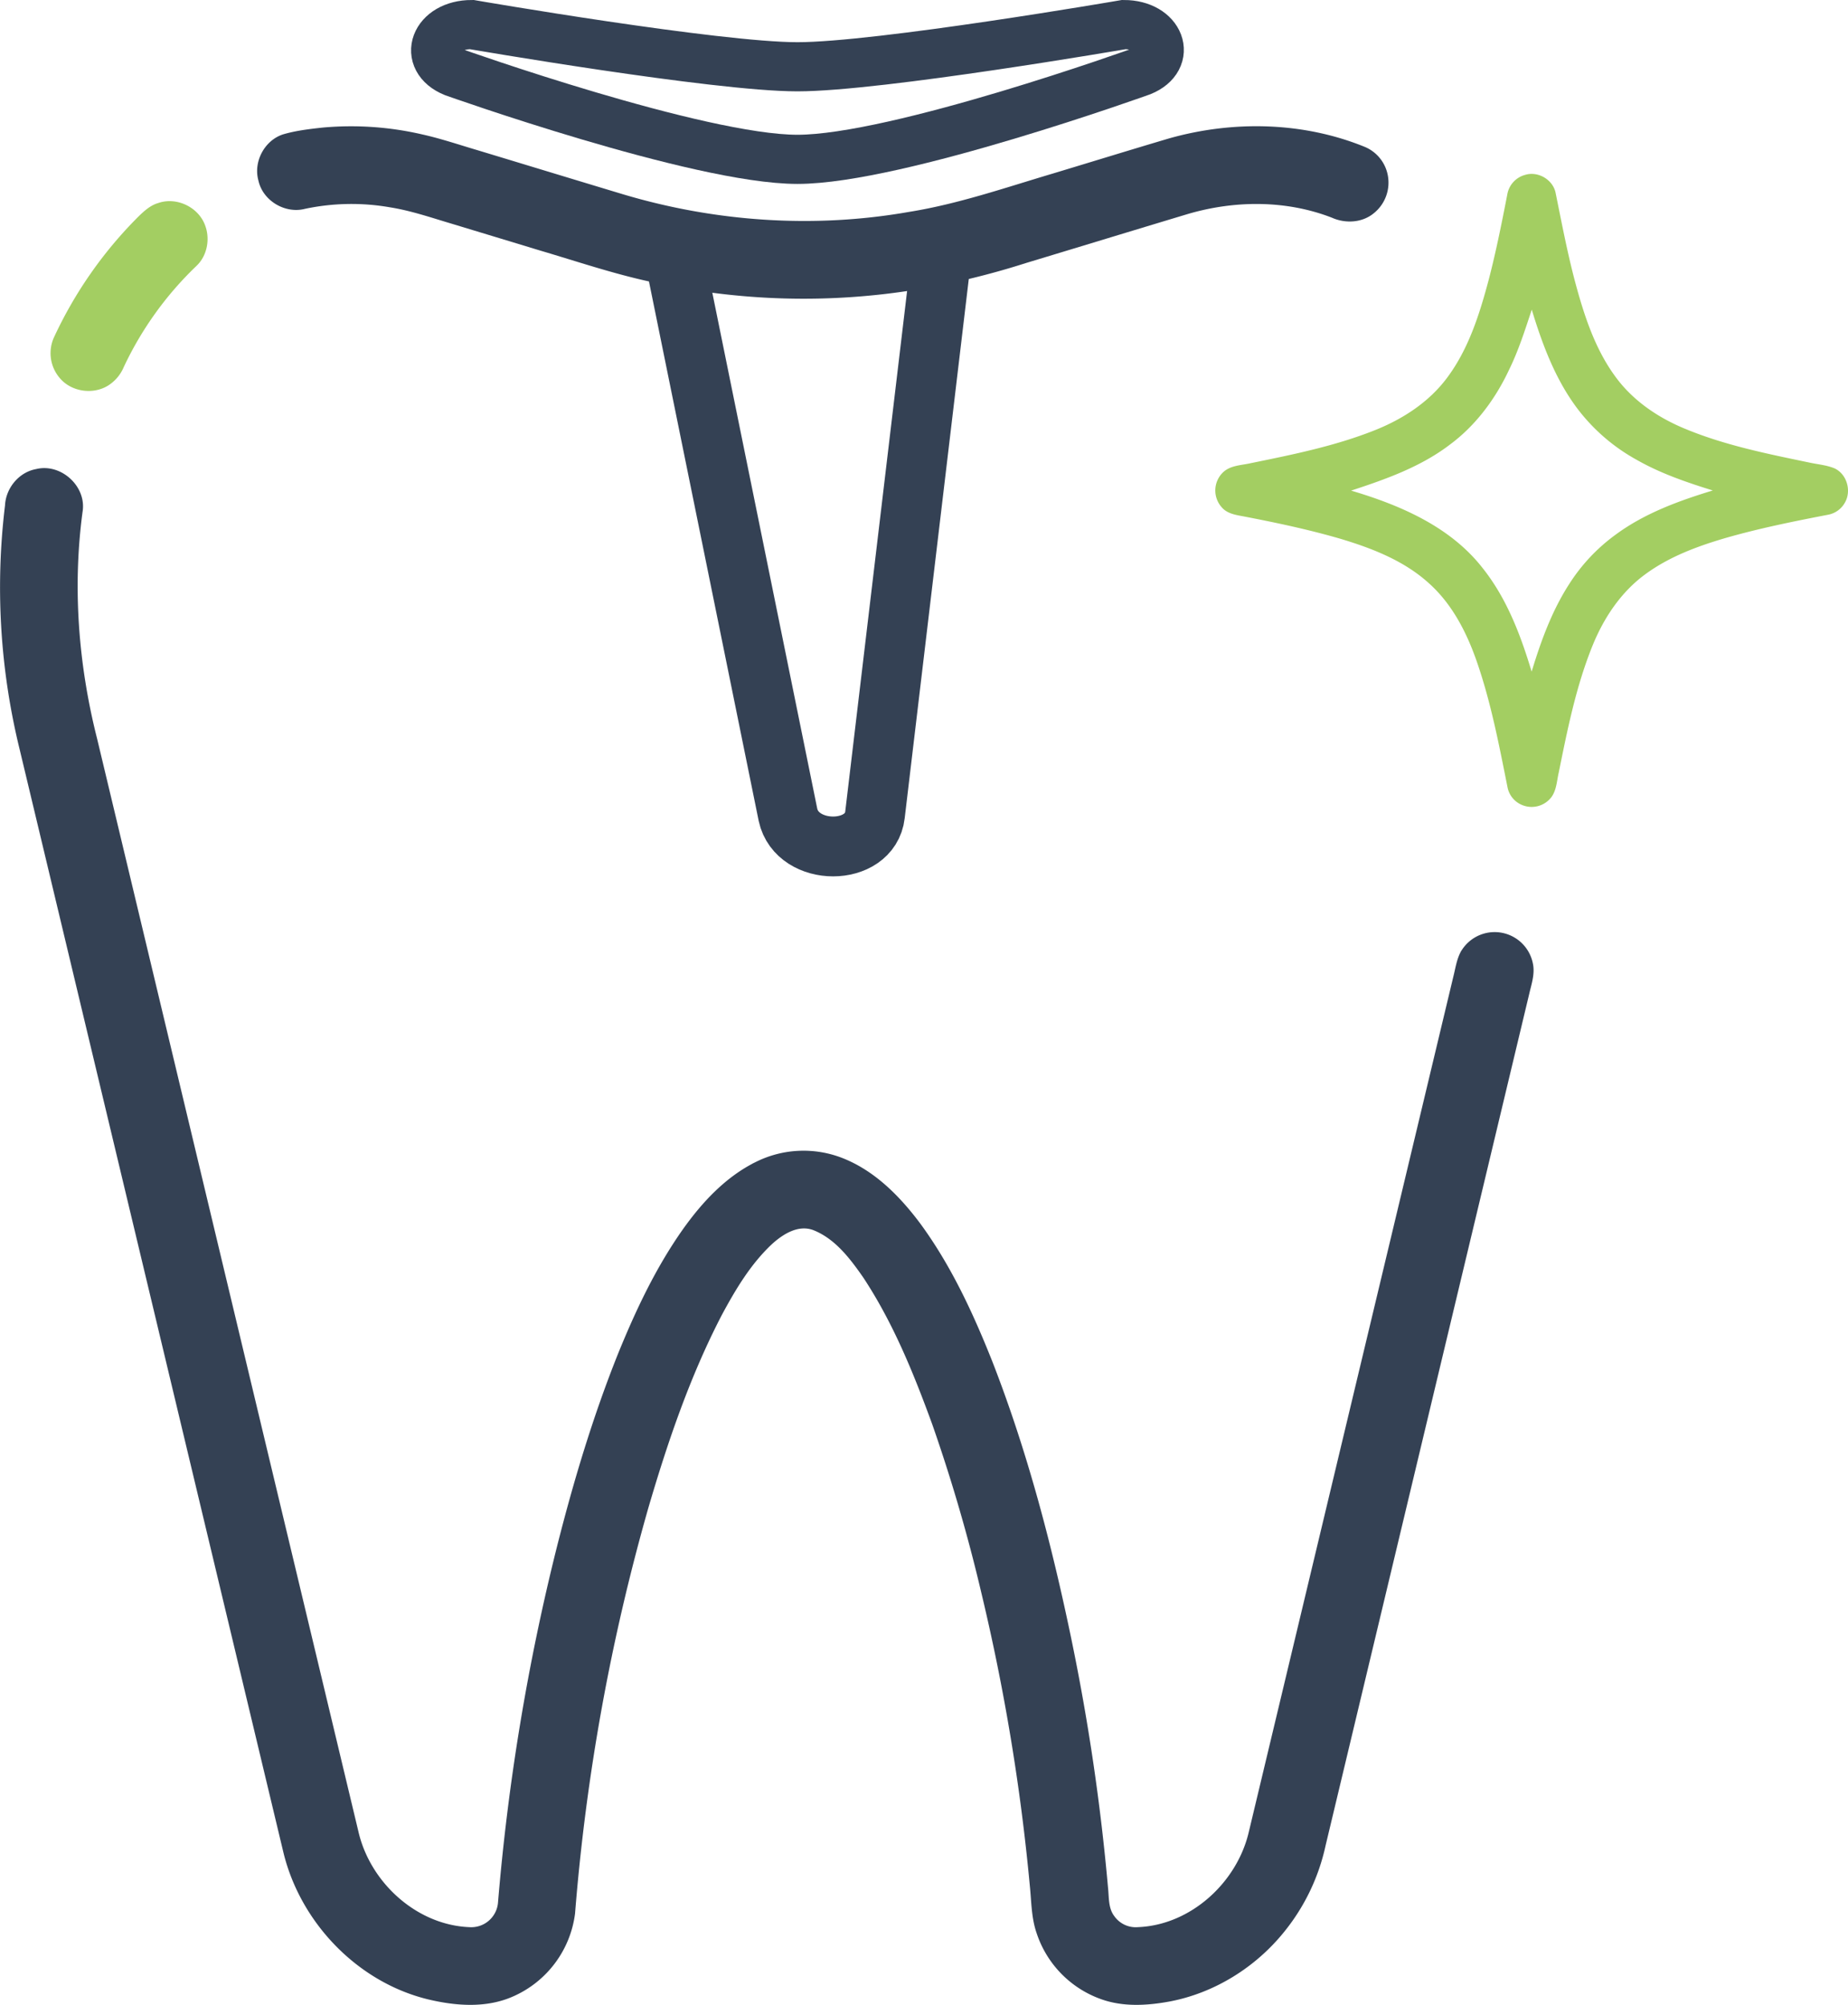
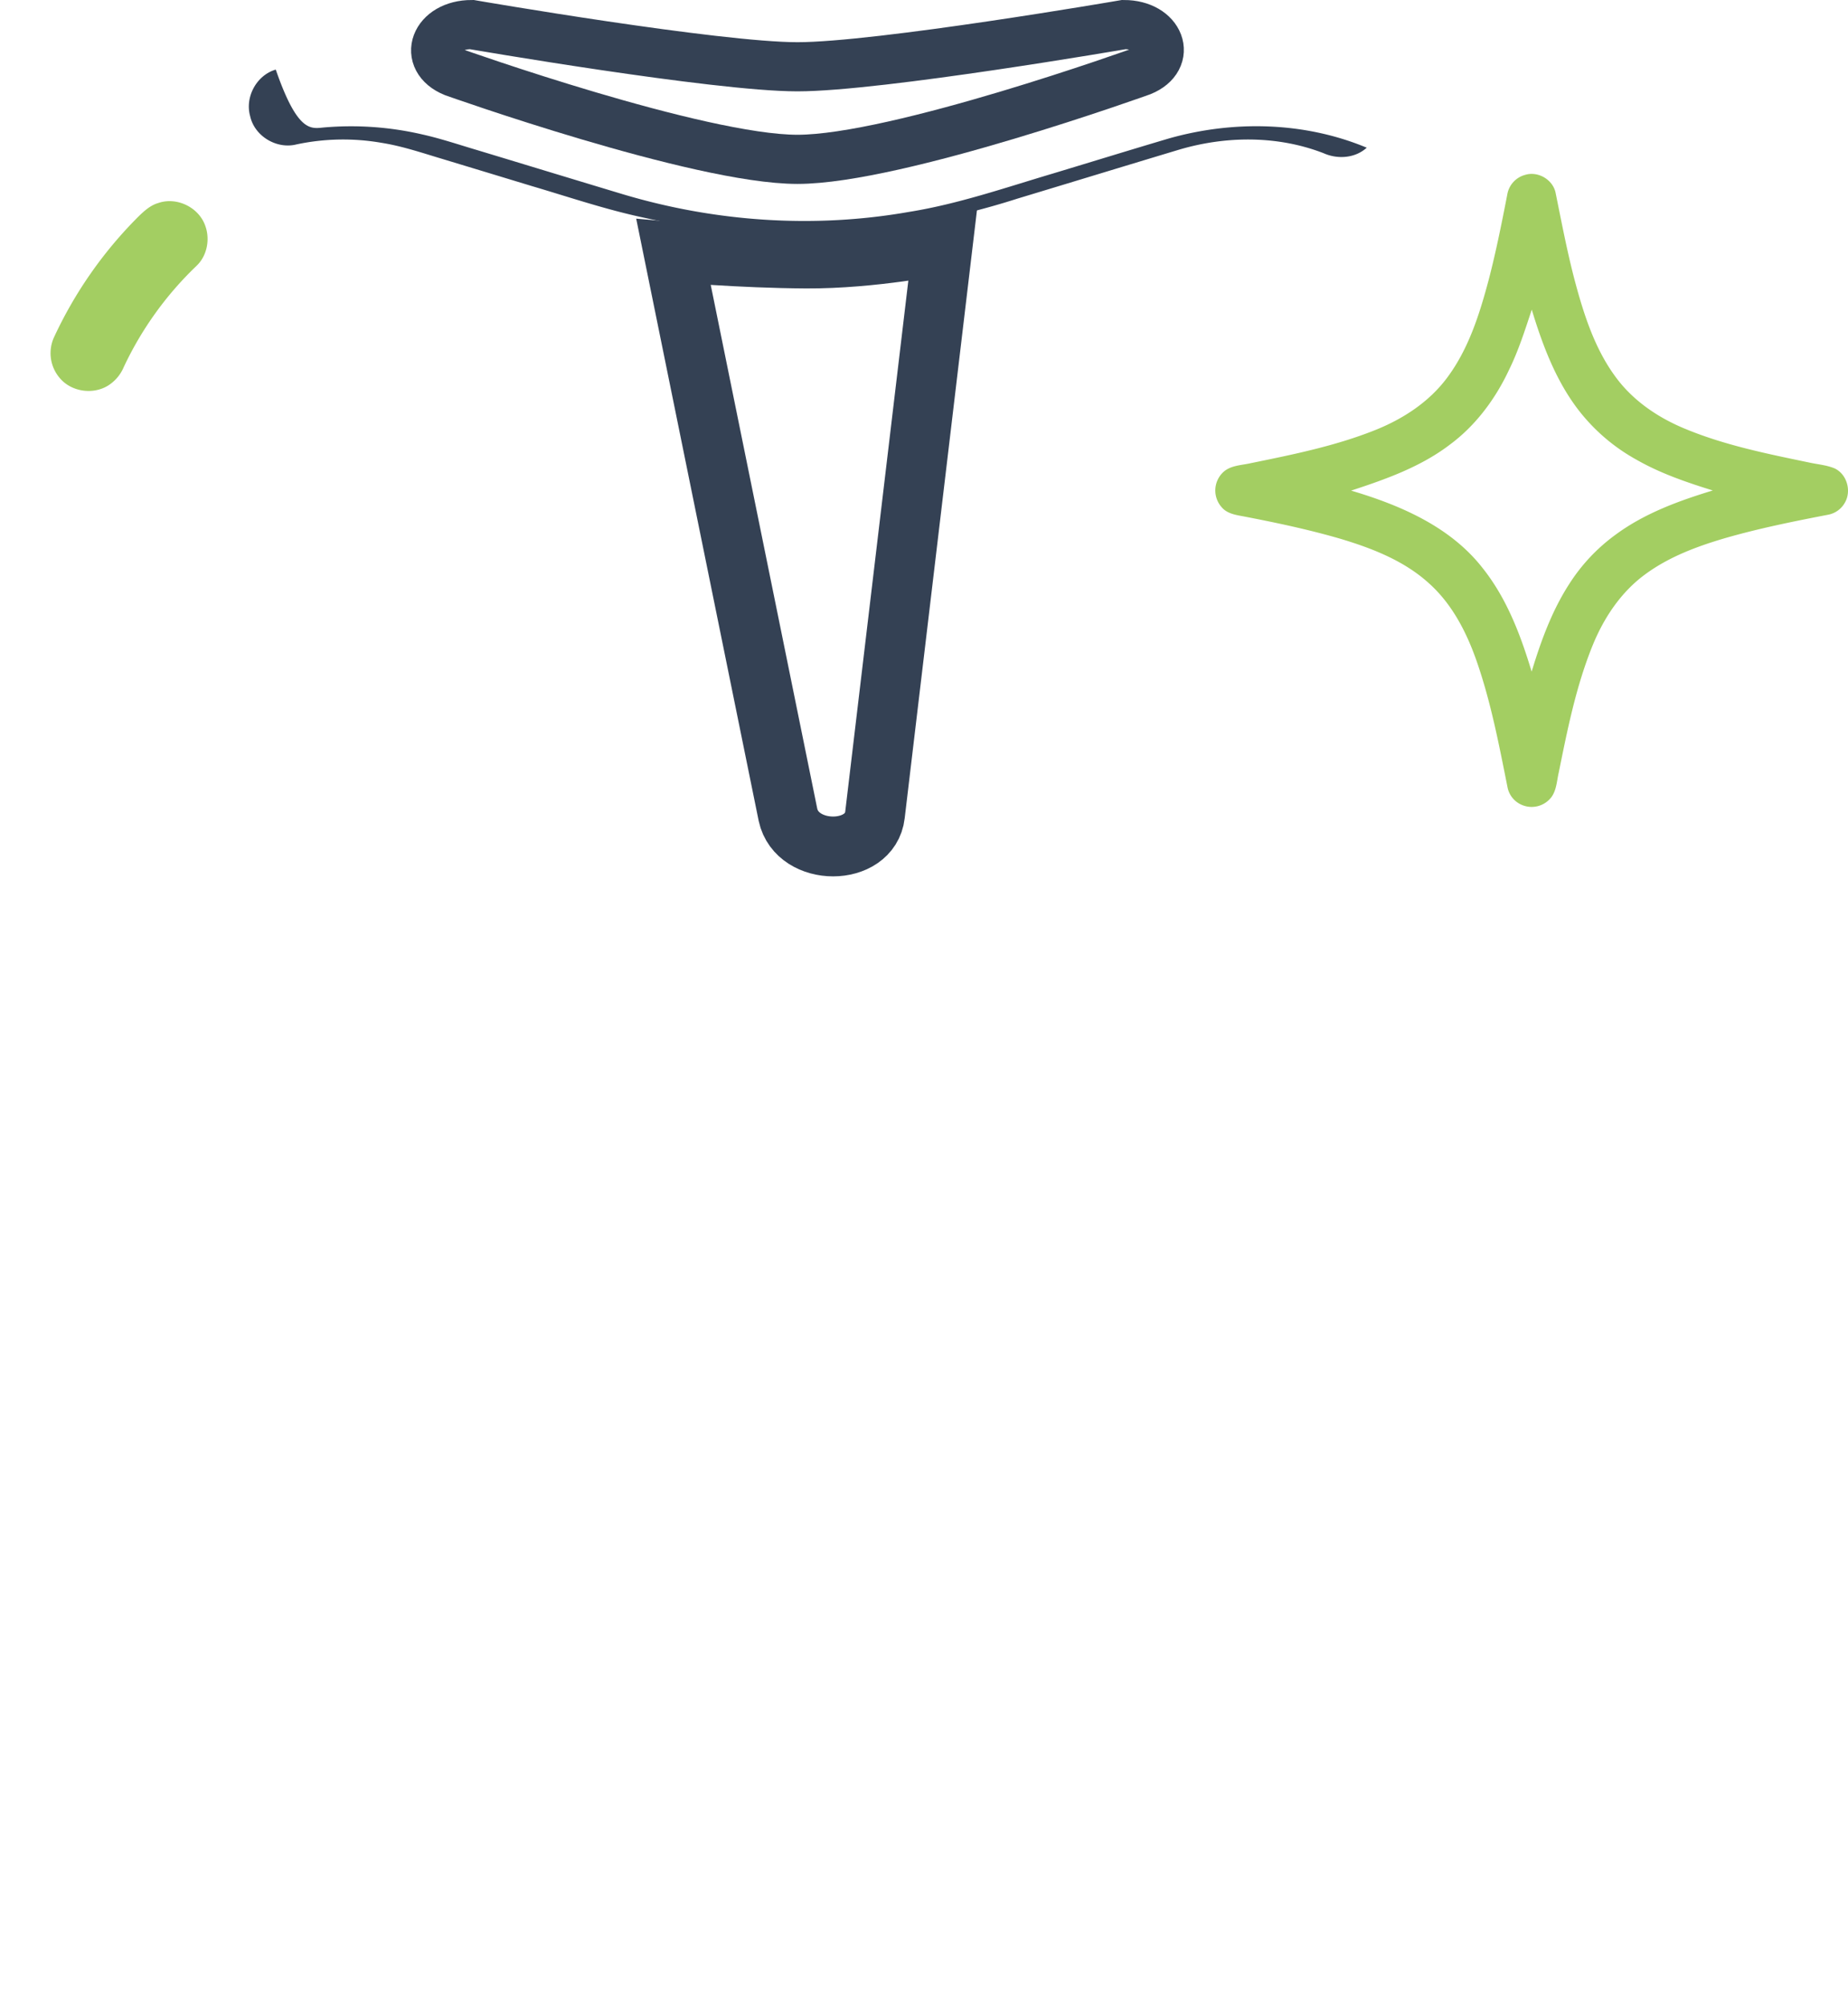
<svg xmlns="http://www.w3.org/2000/svg" id="Layer_1" data-name="Layer 1" viewBox="0 0 864.905 938.183">
-   <path d="M365.59,253.8A147.226,147.226,0,0,1,412,257.02c8.78,1.96,17.31,4.87,25.93,7.41,22.72,6.87,45.42,13.8,68.14,20.64,43.21,12.88,89.4,16.03,133.85,8.2,22.96-3.67,44.98-11.31,67.21-17.91,18.24-5.5,36.45-11.13,54.73-16.54,29.8-8.38,62.48-7.73,91.28,4.06a17.51,17.51,0,0,1,10.26,12.6,17.853,17.853,0,0,1-6.38,17.57c-5.29,4.35-12.94,4.71-19.05,1.97-21.6-8.39-45.84-8.21-67.9-1.7-25.27,7.6-50.5,15.31-75.75,22.94a365.943,365.943,0,0,1-49.77,12.16,327.447,327.447,0,0,1-125.54-3.43c-17.5-3.77-34.46-9.54-51.61-14.6q-20.745-6.3-41.48-12.58c-9.57-2.84-19.05-6.12-28.93-7.68a105.456,105.456,0,0,0-40.06.75c-9.01,2.28-19.09-3.76-21.07-12.87-2.42-8.54,2.74-18.3,11.19-21.04C353.07,255.2,359.36,254.48,365.59,253.8Z" transform="translate(-214.421 -193.613)" style="fill: #344154;stroke: #344154;stroke-miterlimit: 10" />
+   <path d="M365.59,253.8A147.226,147.226,0,0,1,412,257.02c8.78,1.96,17.31,4.87,25.93,7.41,22.72,6.87,45.42,13.8,68.14,20.64,43.21,12.88,89.4,16.03,133.85,8.2,22.96-3.67,44.98-11.31,67.21-17.91,18.24-5.5,36.45-11.13,54.73-16.54,29.8-8.38,62.48-7.73,91.28,4.06c-5.29,4.35-12.94,4.71-19.05,1.97-21.6-8.39-45.84-8.21-67.9-1.7-25.27,7.6-50.5,15.31-75.75,22.94a365.943,365.943,0,0,1-49.77,12.16,327.447,327.447,0,0,1-125.54-3.43c-17.5-3.77-34.46-9.54-51.61-14.6q-20.745-6.3-41.48-12.58c-9.57-2.84-19.05-6.12-28.93-7.68a105.456,105.456,0,0,0-40.06.75c-9.01,2.28-19.09-3.76-21.07-12.87-2.42-8.54,2.74-18.3,11.19-21.04C353.07,255.2,359.36,254.48,365.59,253.8Z" transform="translate(-214.421 -193.613)" style="fill: #344154;stroke: #344154;stroke-miterlimit: 10" />
  <path d="M928.31,275.42c6.08-1.81,13.06,2.37,14.21,8.64,3.06,15.07,5.91,30.21,10.06,45.03,4.03,14.46,9.1,29,18.16,41.16,8.23,11.13,20.1,19.06,32.83,24.22,18.4,7.57,38.01,11.51,57.42,15.55,4.02.9,8.23,1.18,12.07,2.78,5.77,2.71,7.99,10.56,4.81,16.02a11.343,11.343,0,0,1-7.91,5.67c-16.24,3.14-32.49,6.41-48.38,11.01-13.07,3.85-26.11,8.73-37.16,16.87-11.36,8.31-19.38,20.39-24.63,33.31-7.73,19.05-11.77,39.32-15.83,59.4-.91,3.87-1,8.13-3.39,11.48a11.623,11.623,0,0,1-13.9,3.71,11.293,11.293,0,0,1-6.71-8.32c-4.01-20.05-7.85-40.24-14.65-59.57-4.7-13.26-11.42-26.23-22.02-35.73-11.6-10.59-26.56-16.41-41.38-20.87-14.74-4.3-29.78-7.49-44.84-10.4-3.87-.74-8.29-1.24-10.95-4.49a11.781,11.781,0,0,1,.65-16.19c3.48-3.38,8.65-3.32,13.1-4.36,19.61-4.01,39.4-7.99,58.06-15.43,12.99-5.17,25.19-13.07,33.65-24.37,10.21-13.58,15.36-30.1,19.67-46.32,3.38-13.04,6.02-26.25,8.59-39.46a11.488,11.488,0,0,1,8.47-9.34m-7.59,91.19c-6.39,13.66-15.65,26.16-27.85,35.16-13.64,10.38-29.98,16.14-46.09,21.43,22.98,6.8,46.49,16.89,61.6,36.32,11.24,14.12,17.73,31.27,22.88,48.39,4.33-14.24,9.47-28.43,17.59-41a84.923,84.923,0,0,1,21.75-23.12c13.52-9.98,29.5-15.8,45.44-20.66-12.26-3.81-24.53-7.99-35.72-14.4a88.135,88.135,0,0,1-27.45-23.65c-10.45-13.76-16.57-30.18-21.55-46.56C928.17,348.02,925.14,357.6,920.72,366.61Z" transform="translate(-214.421 -193.613)" style="fill: #a3ce62" />
  <path d="M288.45,288.63c8.72-3.05,19.11,2.03,22.08,10.75,2.28,6.38.77,14.08-4.25,18.75a159.018,159.018,0,0,0-33.9,47.17,18.891,18.891,0,0,1-7.38,8.75c-7.11,4.39-17.23,2.91-22.62-3.54a17.886,17.886,0,0,1-2.74-18.94,196.718,196.718,0,0,1,39.82-56.87C282.07,292.19,284.89,289.66,288.45,288.63Z" transform="translate(-214.421 -193.613)" style="fill: #a3ce62" />
-   <path d="M231.42,413.61c11.34-2.8,23.1,7.92,21.14,19.48-4.75,35.47-1.94,71.73,6.83,106.36Q320.53,795.17,381.7,1050.9c5.54,23.94,27.37,43.98,52.3,45.03a13.059,13.059,0,0,0,13.99-11.87A1036.314,1036.314,0,0,1,475.44,918.06c7.78-30.84,16.93-61.39,28.77-90.94,8.19-20.12,17.54-39.95,30.09-57.77,9.04-12.74,20.08-24.69,34.3-31.65a49.49,49.49,0,0,1,39.52-1.86c15.16,5.81,26.96,17.75,36.52,30.52,14.41,19.6,24.71,41.85,33.67,64.36,16.68,42.75,28.27,87.32,37.5,132.22a1013.648,1013.648,0,0,1,16.68,113.96c.52,4.59.06,9.72,3.01,13.62a12.768,12.768,0,0,0,11.56,5.41c24.84-1,46.63-20.94,52.27-44.75Q847.195,851.05,895.06,650.92c1-3.88,1.52-7.95,3.39-11.53a17.746,17.746,0,0,1,32.88,5.08c1.07,4.83-.66,9.6-1.72,14.27q-47.655,199.245-95.3,398.51a96.016,96.016,0,0,1-19.15,39.93C801.8,1113.82,782.57,1125.84,761.53,1129.77c-10.36,1.89-21.36,2.52-31.44-1.05a48.58,48.58,0,0,1-30.05-30.7c-2.46-7.11-2.38-14.71-3.15-22.1a977.227,977.227,0,0,0-22.64-136.83,777.059,777.059,0,0,0-23.07-79.19c-8.69-23.8-18.32-47.55-32.34-68.78-6.19-8.88-13.22-18.24-23.62-22.34-7.27-2.7-14.49,1.83-19.72,6.54-10.09,9.4-17.25,21.43-23.73,33.48-14.76,28.45-25.17,58.93-34.19,89.61a972.304,972.304,0,0,0-34.52,190.6,48.626,48.626,0,0,1-28.68,38.38c-12.4,5.53-26.57,4.43-39.45,1.36-32.8-7.95-59.33-35.59-67.33-68.18Q285.815,802.3,224.07,544.03a317.462,317.462,0,0,1-6.81-113.82C217.64,422.29,223.55,415.04,231.42,413.61Z" transform="translate(-214.421 -193.613)" style="fill: #344154;stroke: #344154;stroke-miterlimit: 10" />
  <path d="M655.647,308.059l-31.721,266.866c-2.266,19.718-36.423,19.721-40.713.003l-53.566-263.34s30.871,2.829,62.118,3S655.647,308.059,655.647,308.059Z" transform="translate(-214.421 -193.613)" style="fill: none;stroke: #344154;stroke-miterlimit: 10;stroke-width: 28px" />
  <path d="M435.189,205.113s114.346,19.747,152.461,19.747c38.194,0,152.774-19.747,152.774-19.747,16.918,0,22.92,15.867,8.269,21.86,0,0-114.43,41.204-161.043,41.204-46.322,0-160.886-40.79-160.886-40.79C411.835,221.28,417.95,205.113,435.189,205.113Z" transform="translate(-214.421 -193.613)" style="fill: none;stroke: #344154;stroke-miterlimit: 10;stroke-width: 23px" />
</svg>